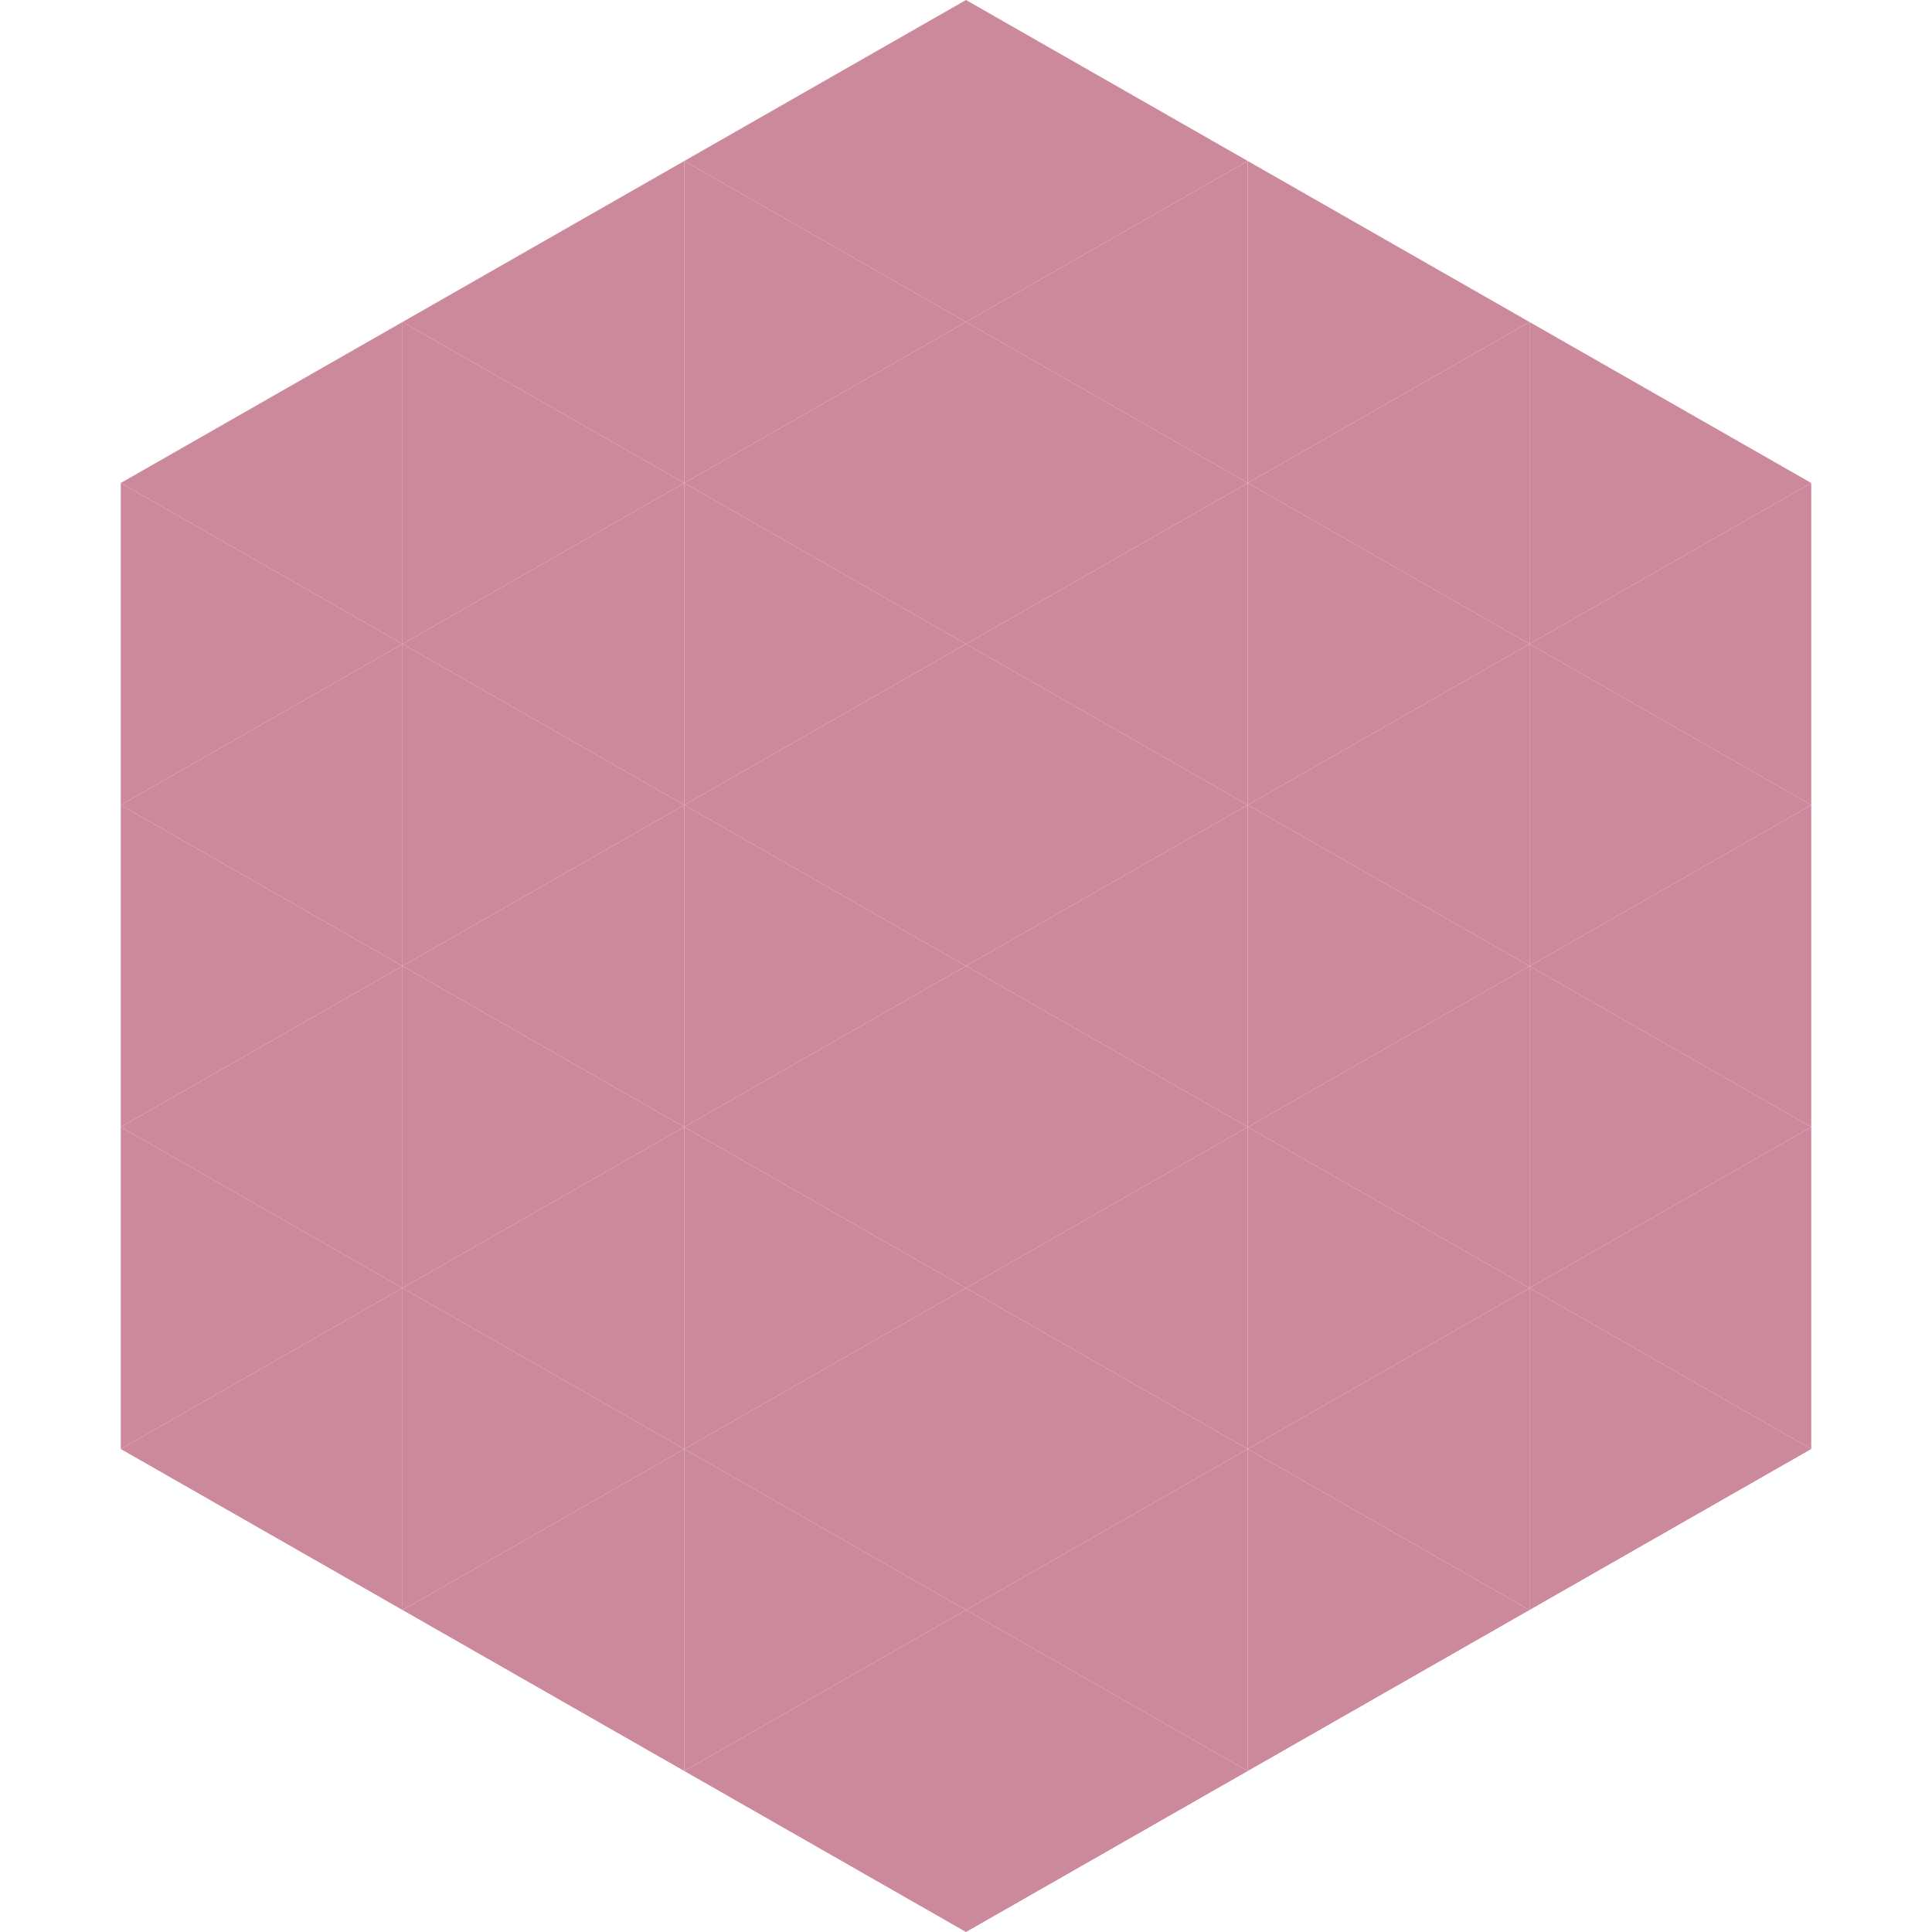
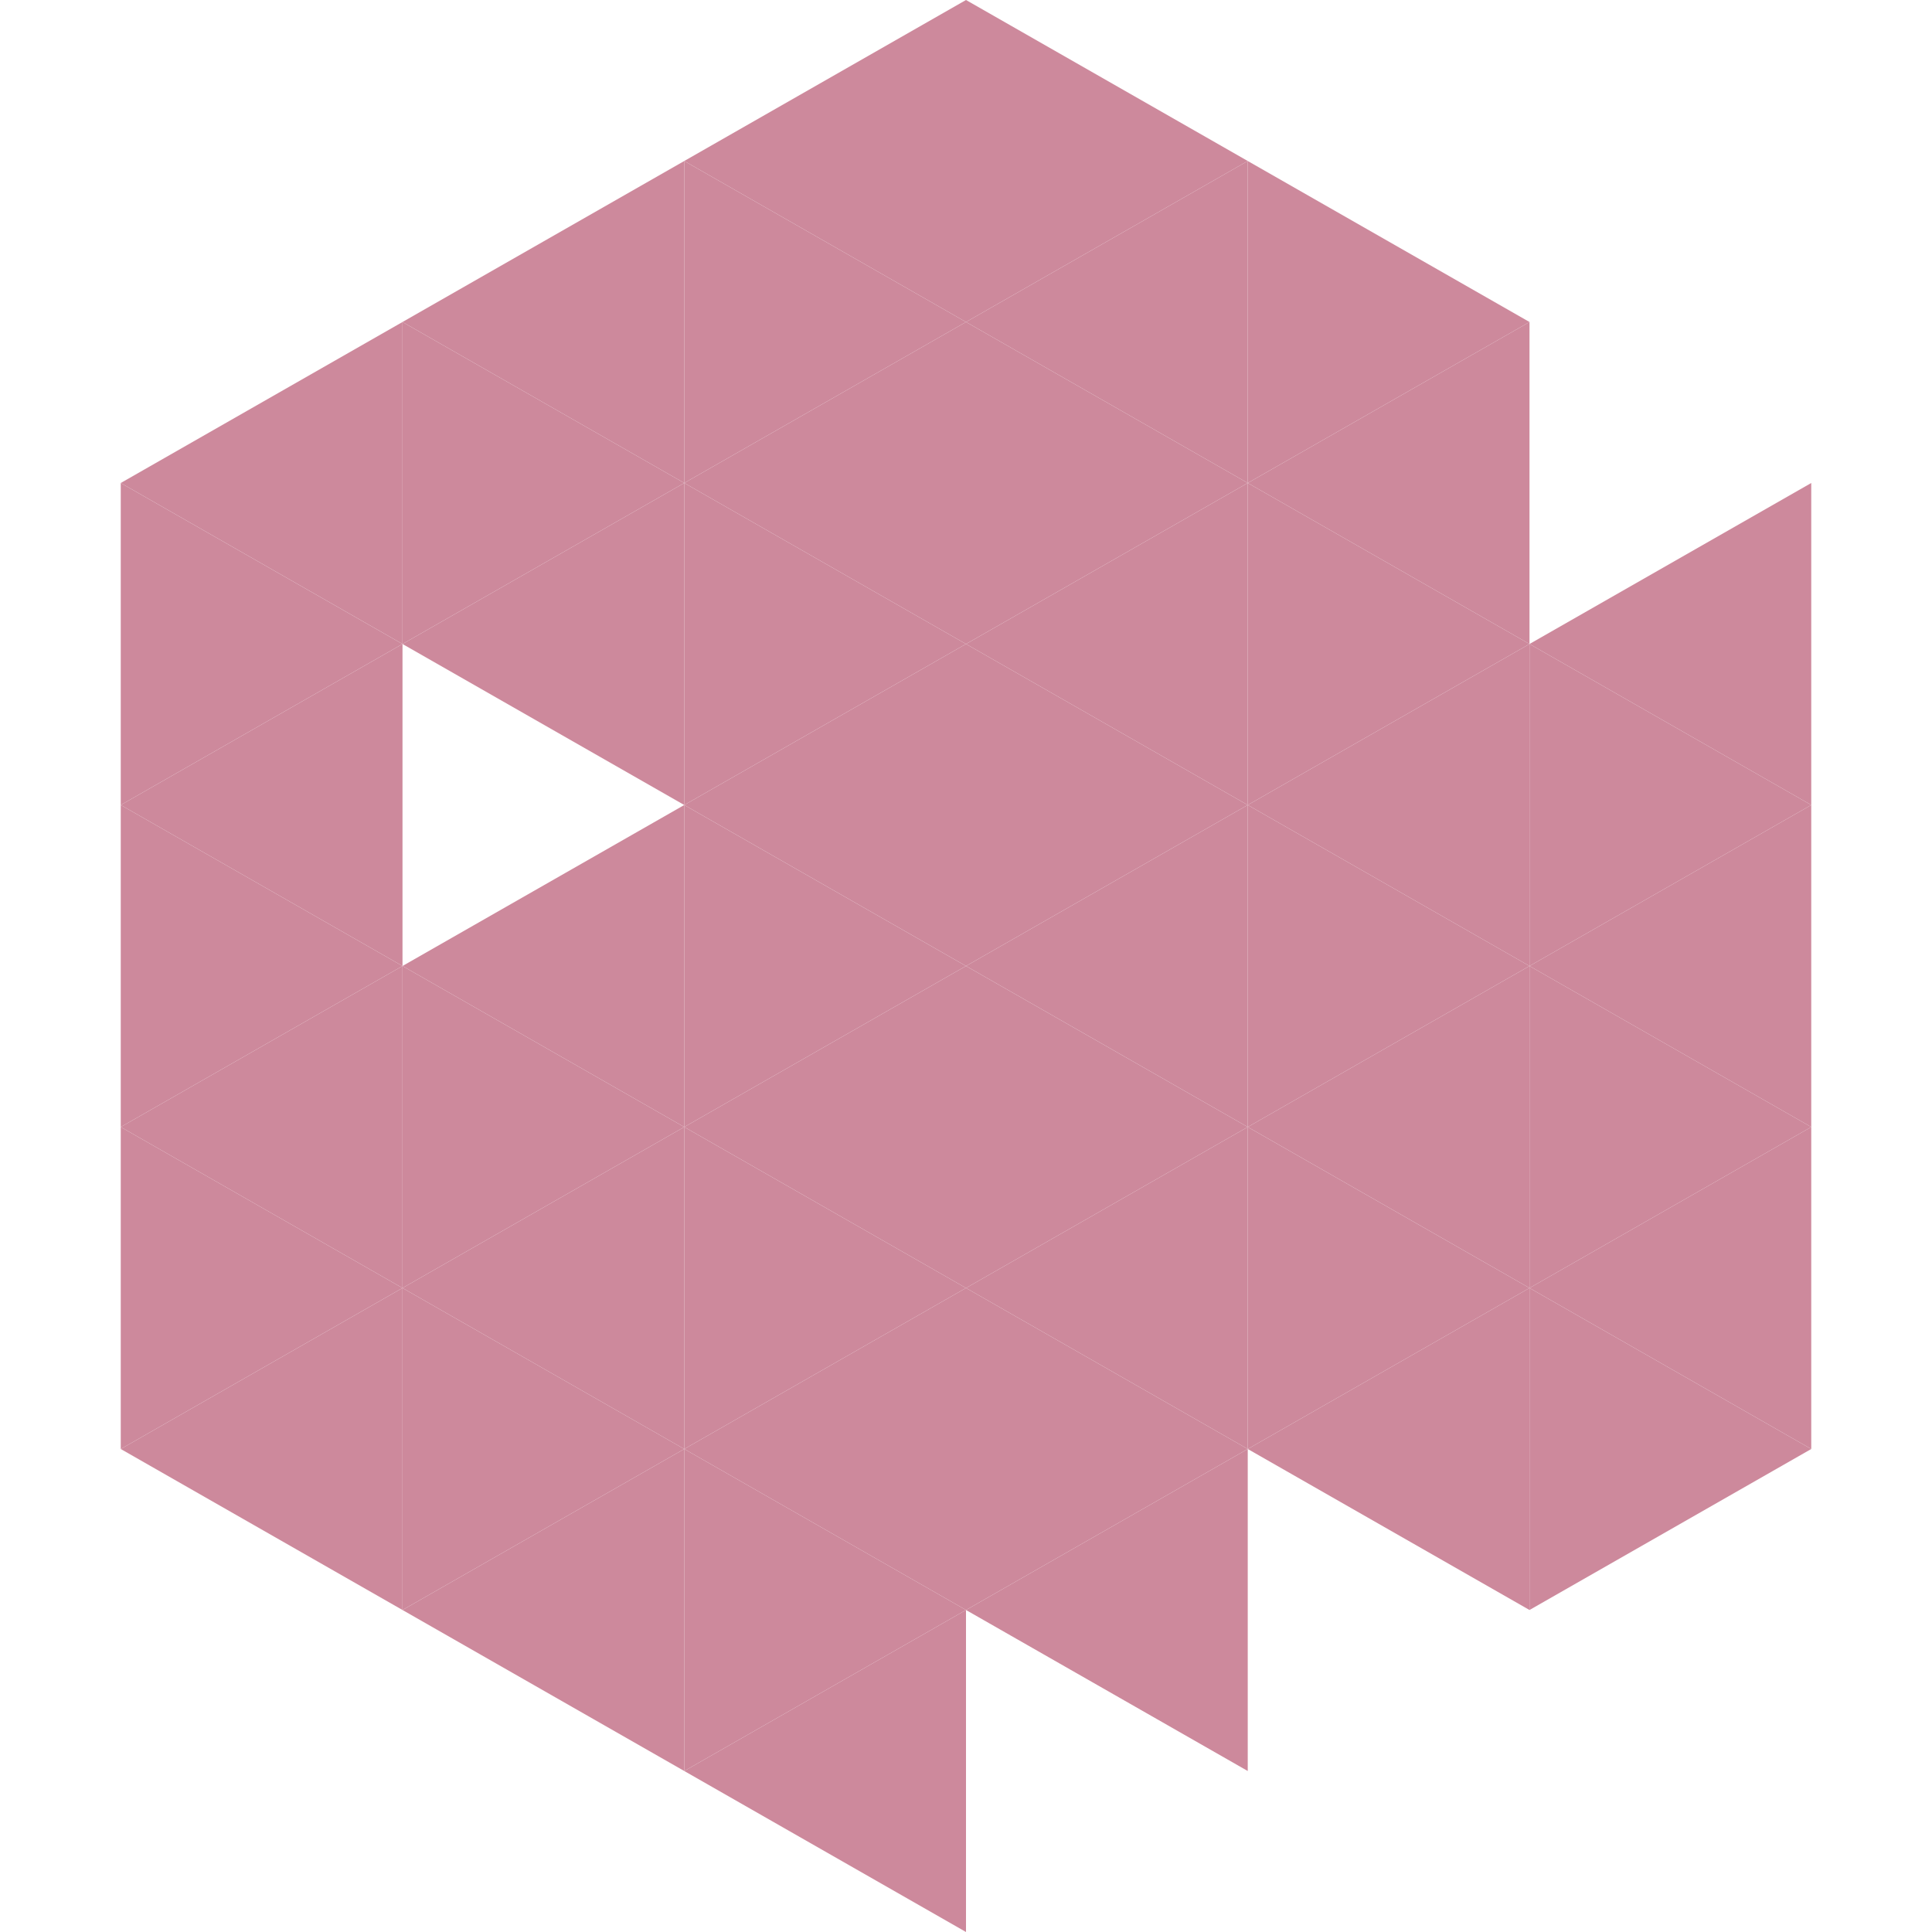
<svg xmlns="http://www.w3.org/2000/svg" width="240" height="240">
  <polygon points="50,40 15,60 50,80" style="fill:rgb(205,137,156)" />
-   <polygon points="190,40 225,60 190,80" style="fill:rgb(205,137,156)" />
  <polygon points="15,60 50,80 15,100" style="fill:rgb(205,137,156)" />
  <polygon points="225,60 190,80 225,100" style="fill:rgb(205,137,156)" />
  <polygon points="50,80 15,100 50,120" style="fill:rgb(205,137,156)" />
  <polygon points="190,80 225,100 190,120" style="fill:rgb(205,137,156)" />
  <polygon points="15,100 50,120 15,140" style="fill:rgb(205,137,156)" />
  <polygon points="225,100 190,120 225,140" style="fill:rgb(205,137,156)" />
  <polygon points="50,120 15,140 50,160" style="fill:rgb(205,137,156)" />
  <polygon points="190,120 225,140 190,160" style="fill:rgb(205,137,156)" />
  <polygon points="15,140 50,160 15,180" style="fill:rgb(205,137,156)" />
  <polygon points="225,140 190,160 225,180" style="fill:rgb(205,137,156)" />
  <polygon points="50,160 15,180 50,200" style="fill:rgb(205,137,156)" />
  <polygon points="190,160 225,180 190,200" style="fill:rgb(205,137,156)" />
  <polygon points="15,180 50,200 15,220" style="fill:rgb(255,255,255); fill-opacity:0" />
-   <polygon points="225,180 190,200 225,220" style="fill:rgb(255,255,255); fill-opacity:0" />
  <polygon points="50,0 85,20 50,40" style="fill:rgb(255,255,255); fill-opacity:0" />
  <polygon points="190,0 155,20 190,40" style="fill:rgb(255,255,255); fill-opacity:0" />
  <polygon points="85,20 50,40 85,60" style="fill:rgb(205,137,156)" />
  <polygon points="155,20 190,40 155,60" style="fill:rgb(205,137,156)" />
  <polygon points="50,40 85,60 50,80" style="fill:rgb(205,137,156)" />
  <polygon points="190,40 155,60 190,80" style="fill:rgb(205,137,156)" />
  <polygon points="85,60 50,80 85,100" style="fill:rgb(205,137,156)" />
  <polygon points="155,60 190,80 155,100" style="fill:rgb(205,137,156)" />
-   <polygon points="50,80 85,100 50,120" style="fill:rgb(205,137,156)" />
  <polygon points="190,80 155,100 190,120" style="fill:rgb(205,137,156)" />
  <polygon points="85,100 50,120 85,140" style="fill:rgb(205,137,156)" />
  <polygon points="155,100 190,120 155,140" style="fill:rgb(205,137,156)" />
  <polygon points="50,120 85,140 50,160" style="fill:rgb(205,137,156)" />
  <polygon points="190,120 155,140 190,160" style="fill:rgb(205,137,156)" />
  <polygon points="85,140 50,160 85,180" style="fill:rgb(205,137,156)" />
  <polygon points="155,140 190,160 155,180" style="fill:rgb(205,137,156)" />
  <polygon points="50,160 85,180 50,200" style="fill:rgb(205,137,156)" />
  <polygon points="190,160 155,180 190,200" style="fill:rgb(205,137,156)" />
  <polygon points="85,180 50,200 85,220" style="fill:rgb(205,137,156)" />
-   <polygon points="155,180 190,200 155,220" style="fill:rgb(205,137,156)" />
  <polygon points="120,0 85,20 120,40" style="fill:rgb(205,137,156)" />
  <polygon points="120,0 155,20 120,40" style="fill:rgb(205,137,156)" />
  <polygon points="85,20 120,40 85,60" style="fill:rgb(205,137,156)" />
  <polygon points="155,20 120,40 155,60" style="fill:rgb(205,137,156)" />
  <polygon points="120,40 85,60 120,80" style="fill:rgb(205,137,156)" />
  <polygon points="120,40 155,60 120,80" style="fill:rgb(205,137,156)" />
  <polygon points="85,60 120,80 85,100" style="fill:rgb(205,137,156)" />
  <polygon points="155,60 120,80 155,100" style="fill:rgb(205,137,156)" />
  <polygon points="120,80 85,100 120,120" style="fill:rgb(205,137,156)" />
  <polygon points="120,80 155,100 120,120" style="fill:rgb(205,137,156)" />
  <polygon points="85,100 120,120 85,140" style="fill:rgb(205,137,156)" />
  <polygon points="155,100 120,120 155,140" style="fill:rgb(205,137,156)" />
  <polygon points="120,120 85,140 120,160" style="fill:rgb(205,137,156)" />
  <polygon points="120,120 155,140 120,160" style="fill:rgb(205,137,156)" />
  <polygon points="85,140 120,160 85,180" style="fill:rgb(205,137,156)" />
  <polygon points="155,140 120,160 155,180" style="fill:rgb(205,137,156)" />
  <polygon points="120,160 85,180 120,200" style="fill:rgb(205,137,156)" />
  <polygon points="120,160 155,180 120,200" style="fill:rgb(205,137,156)" />
  <polygon points="85,180 120,200 85,220" style="fill:rgb(205,137,156)" />
  <polygon points="155,180 120,200 155,220" style="fill:rgb(205,137,156)" />
  <polygon points="120,200 85,220 120,240" style="fill:rgb(205,137,156)" />
-   <polygon points="120,200 155,220 120,240" style="fill:rgb(205,137,156)" />
  <polygon points="85,220 120,240 85,260" style="fill:rgb(255,255,255); fill-opacity:0" />
  <polygon points="155,220 120,240 155,260" style="fill:rgb(255,255,255); fill-opacity:0" />
</svg>